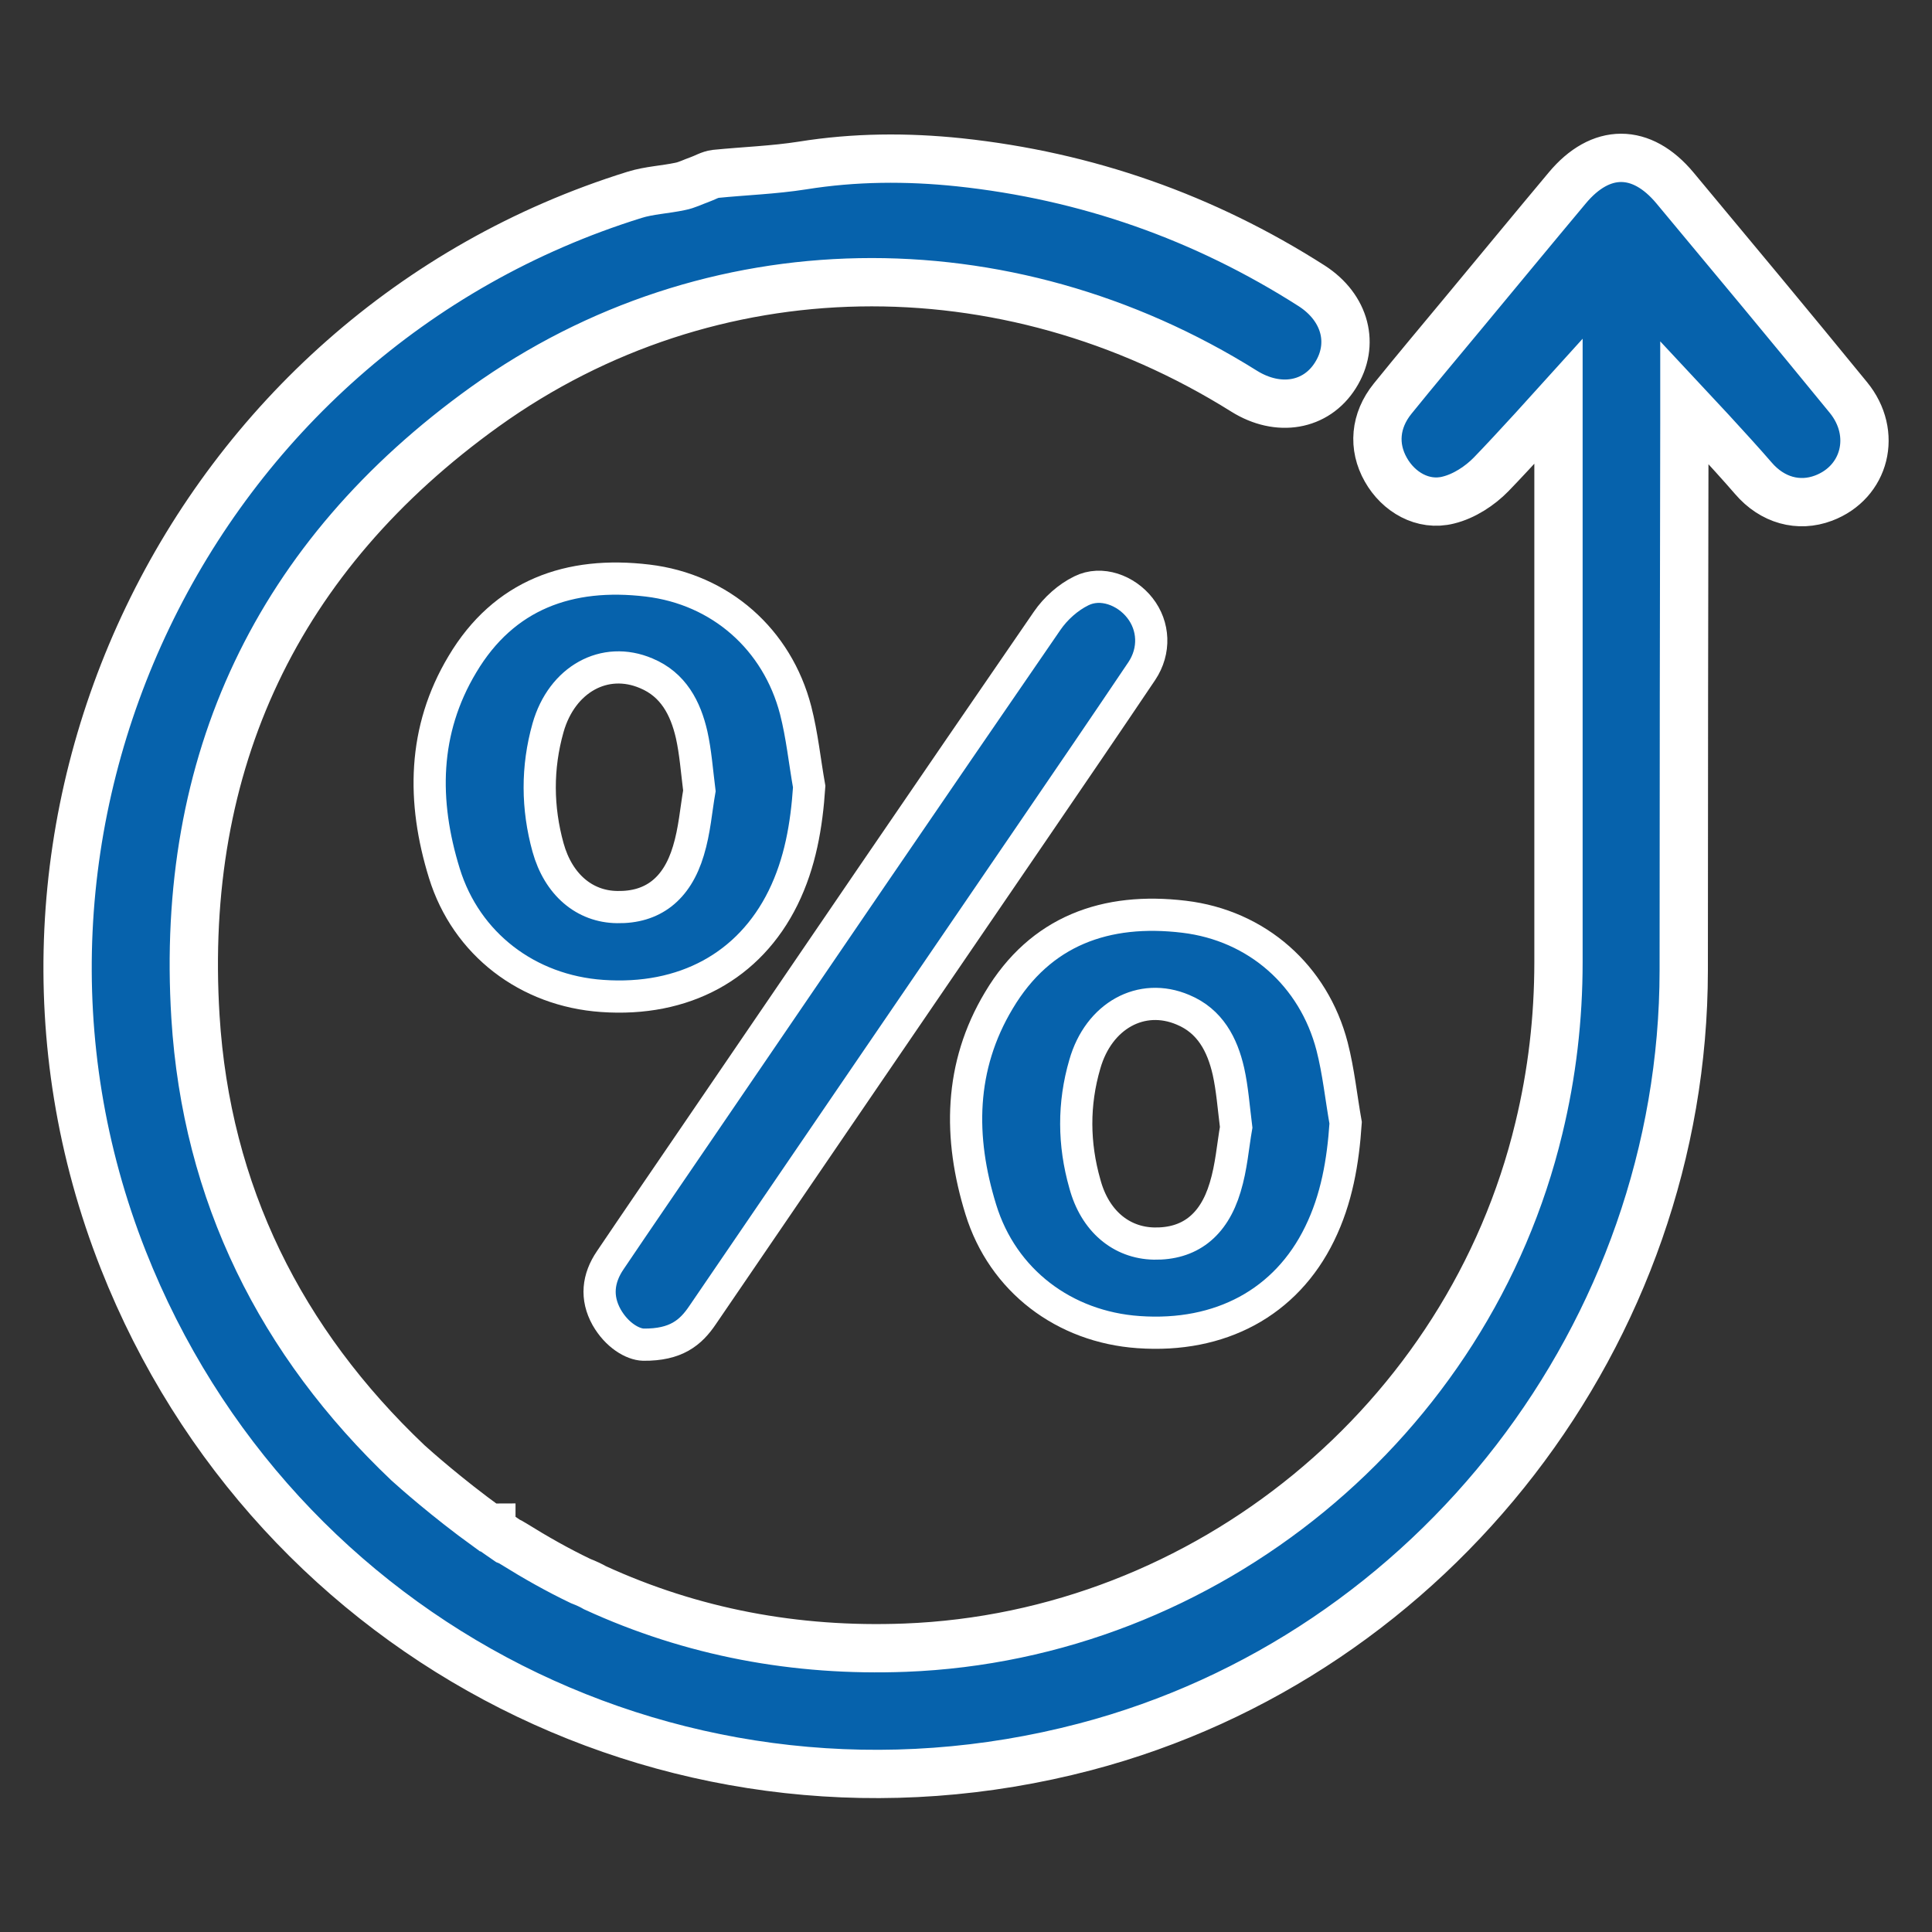
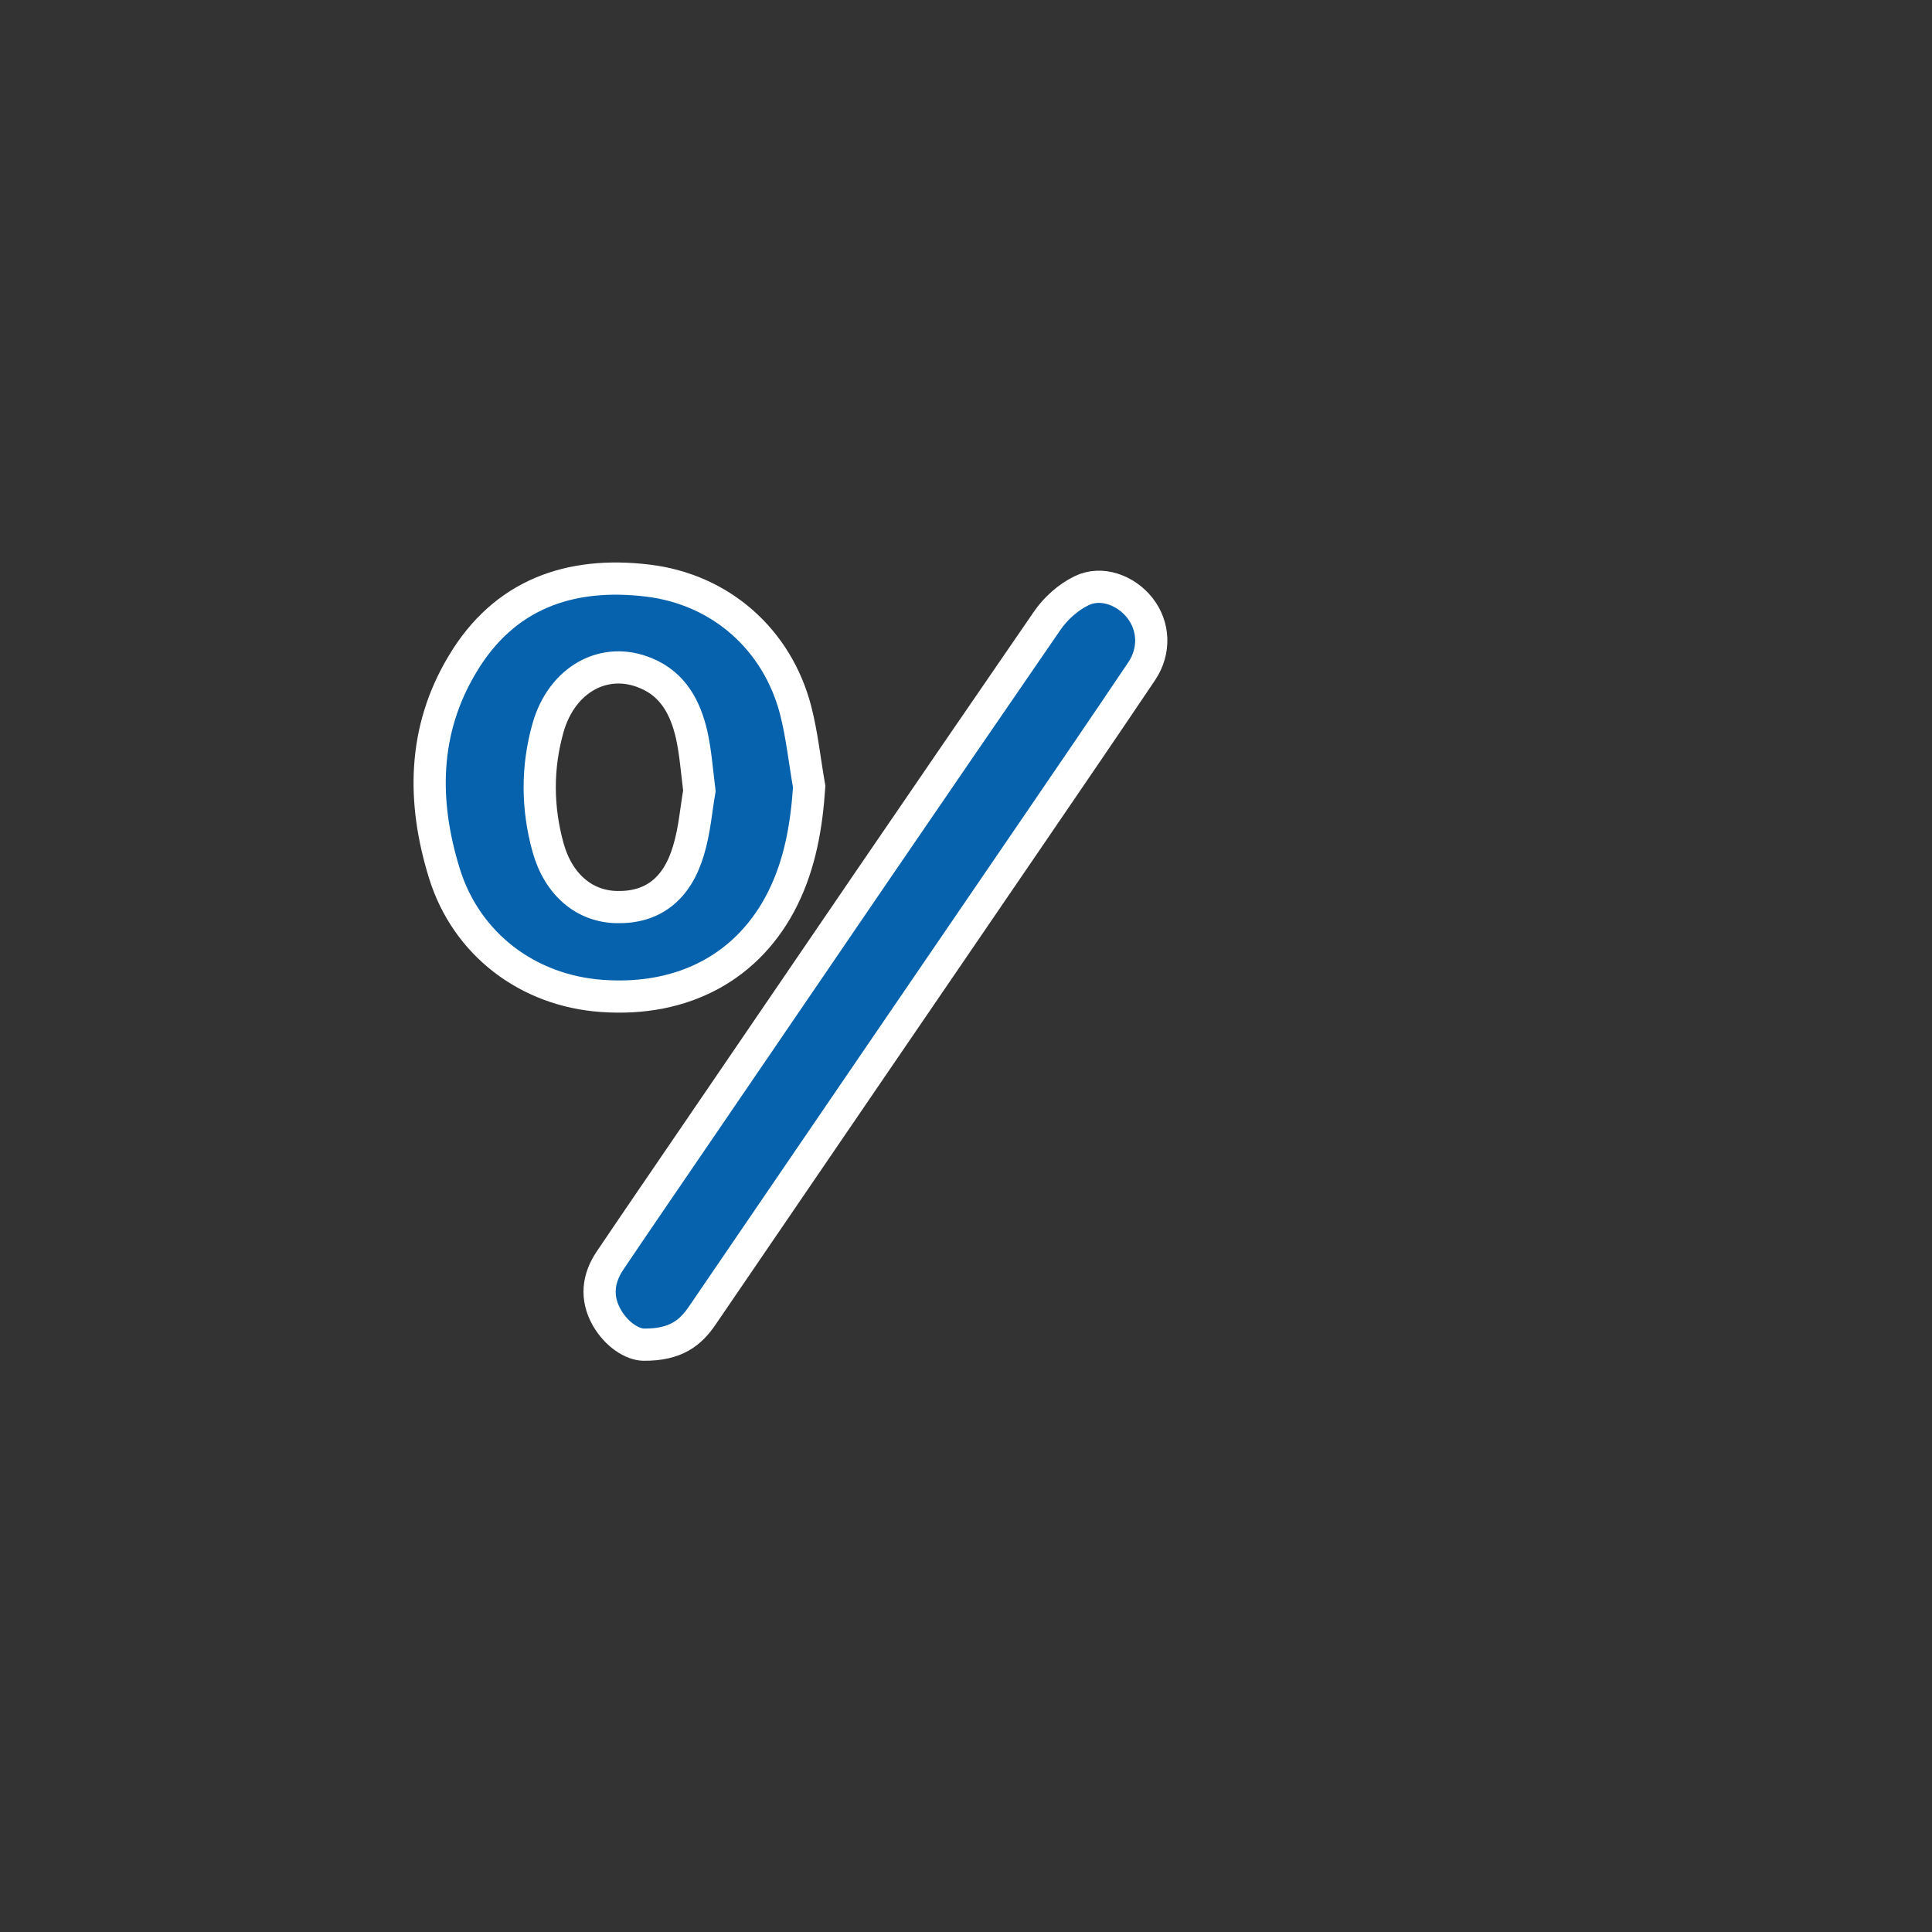
<svg xmlns="http://www.w3.org/2000/svg" width="60" height="60" viewBox="0 0 60 60" fill="none">
  <rect x="0" y="0" width="60" height="60" fill="#333333" stroke="none" />
-   <path d="M57.4 12.34C55.62 10.16 53.82 8 52.02 5.84C50.98 4.59 49.71 4.59 48.67 5.84C47.59 7.13 46.52 8.43 45.44 9.73C44.71 10.61 43.97 11.49 43.25 12.38C42.7 13.06 42.63 13.87 43.04 14.59C43.43 15.28 44.19 15.73 44.98 15.53C45.47 15.41 45.96 15.09 46.31 14.73C47.01 14.01 48.4 12.47 48.4 12.47C48.4 12.68 48.4 12.9 48.4 13.11C48.4 18.7 48.4 24.29 48.4 29.88C48.4 31.63 48.2 33.35 47.79 35.04C45.61 44.12 37.46 50.81 28.11 51.17C24.7 51.3 21.49 50.69 18.48 49.31C18.36 49.24 18.21 49.17 18.03 49.1C17.32 48.76 16.63 48.37 15.94 47.94C15.88 47.9 15.82 47.87 15.77 47.85C15.6 47.73 15.43 47.62 15.26 47.5C15.26 47.48 15.26 47.46 15.26 47.44C15.22 47.44 15.19 47.43 15.15 47.43C13.89 46.52 12.88 45.62 12.67 45.43C8.72 41.68 6.41 37.06 6.07 31.58C5.58 23.67 8.61 17.26 15.06 12.63C22.05 7.62 31.22 7.5 38.64 12.15C39.7 12.81 40.87 12.61 41.47 11.66C42.08 10.7 41.79 9.56 40.74 8.88C37.39 6.74 33.74 5.46 29.79 5.04C28.16 4.87 26.54 4.88 24.92 5.14C24.03 5.28 23.12 5.31 22.22 5.4C22.05 5.42 21.89 5.52 21.72 5.58C21.52 5.65 21.33 5.75 21.12 5.79C20.65 5.89 20.16 5.91 19.71 6.05C5.88 10.35 -1.48 25.68 3.83 39.13C8.54 51.06 21.28 57.51 33.7 54.25C44.55 51.4 52.28 41.37 52.29 30.14C52.29 24.46 52.3 18.78 52.31 13.1C52.31 12.9 52.31 12.7 52.31 12.5C52.31 12.5 53.77 14.06 54.45 14.85C55.04 15.54 55.86 15.76 56.63 15.47C57.93 14.98 58.32 13.46 57.4 12.34Z" fill="#0662AC" stroke="white" stroke-width="1.5" stroke-miterlimit="10" />
  <path d="M24.32 27.88C24.85 26.8 25.05 25.64 25.13 24.43C24.99 23.64 24.91 22.84 24.71 22.06C24.14 19.86 22.38 18.3 20.11 18.03C17.69 17.74 15.65 18.46 14.36 20.63C13.13 22.68 13.11 24.89 13.8 27.12C14.48 29.32 16.39 30.77 18.7 30.93C21.24 31.11 23.27 30.01 24.32 27.88ZM17.02 26.32C16.68 25.09 16.67 23.84 17.02 22.6C17.45 21.09 18.78 20.36 20.07 20.91C20.91 21.26 21.29 21.99 21.48 22.82C21.6 23.36 21.64 23.92 21.72 24.56C21.62 25.13 21.57 25.8 21.38 26.42C21.02 27.63 20.25 28.19 19.17 28.17C18.15 28.16 17.34 27.47 17.02 26.32Z" fill="#0662AC" stroke="white" stroke-miterlimit="10" />
-   <path d="M35.36 41.37C37.9 41.55 39.94 40.45 40.98 38.32C41.51 37.24 41.71 36.08 41.79 34.87C41.65 34.08 41.57 33.28 41.37 32.5C40.8 30.3 39.04 28.74 36.77 28.47C34.35 28.18 32.31 28.9 31.02 31.07C29.79 33.12 29.77 35.33 30.46 37.56C31.14 39.77 33.05 41.21 35.36 41.37ZM33.69 33.05C34.12 31.54 35.45 30.81 36.74 31.36C37.58 31.71 37.96 32.44 38.15 33.27C38.27 33.81 38.31 34.37 38.39 35.01C38.29 35.58 38.24 36.25 38.05 36.87C37.69 38.08 36.92 38.64 35.84 38.62C34.82 38.6 34 37.92 33.69 36.76C33.34 35.53 33.33 34.28 33.69 33.05Z" fill="#0662AC" stroke="white" stroke-miterlimit="10" />
  <path d="M19.98 41.76C20.99 41.77 21.45 41.39 21.82 40.84C25.25 35.81 28.68 30.79 32.11 25.77C33.23 24.13 34.35 22.49 35.46 20.84C35.88 20.21 35.84 19.44 35.4 18.88C34.97 18.33 34.2 18.04 33.58 18.35C33.17 18.55 32.78 18.9 32.52 19.28C28.88 24.57 25.26 29.88 21.64 35.19C20.74 36.51 19.84 37.82 18.95 39.14C18.57 39.7 18.5 40.3 18.84 40.91C19.16 41.47 19.65 41.75 19.98 41.76Z" fill="#0662AC" stroke="white" stroke-miterlimit="10" />
</svg>